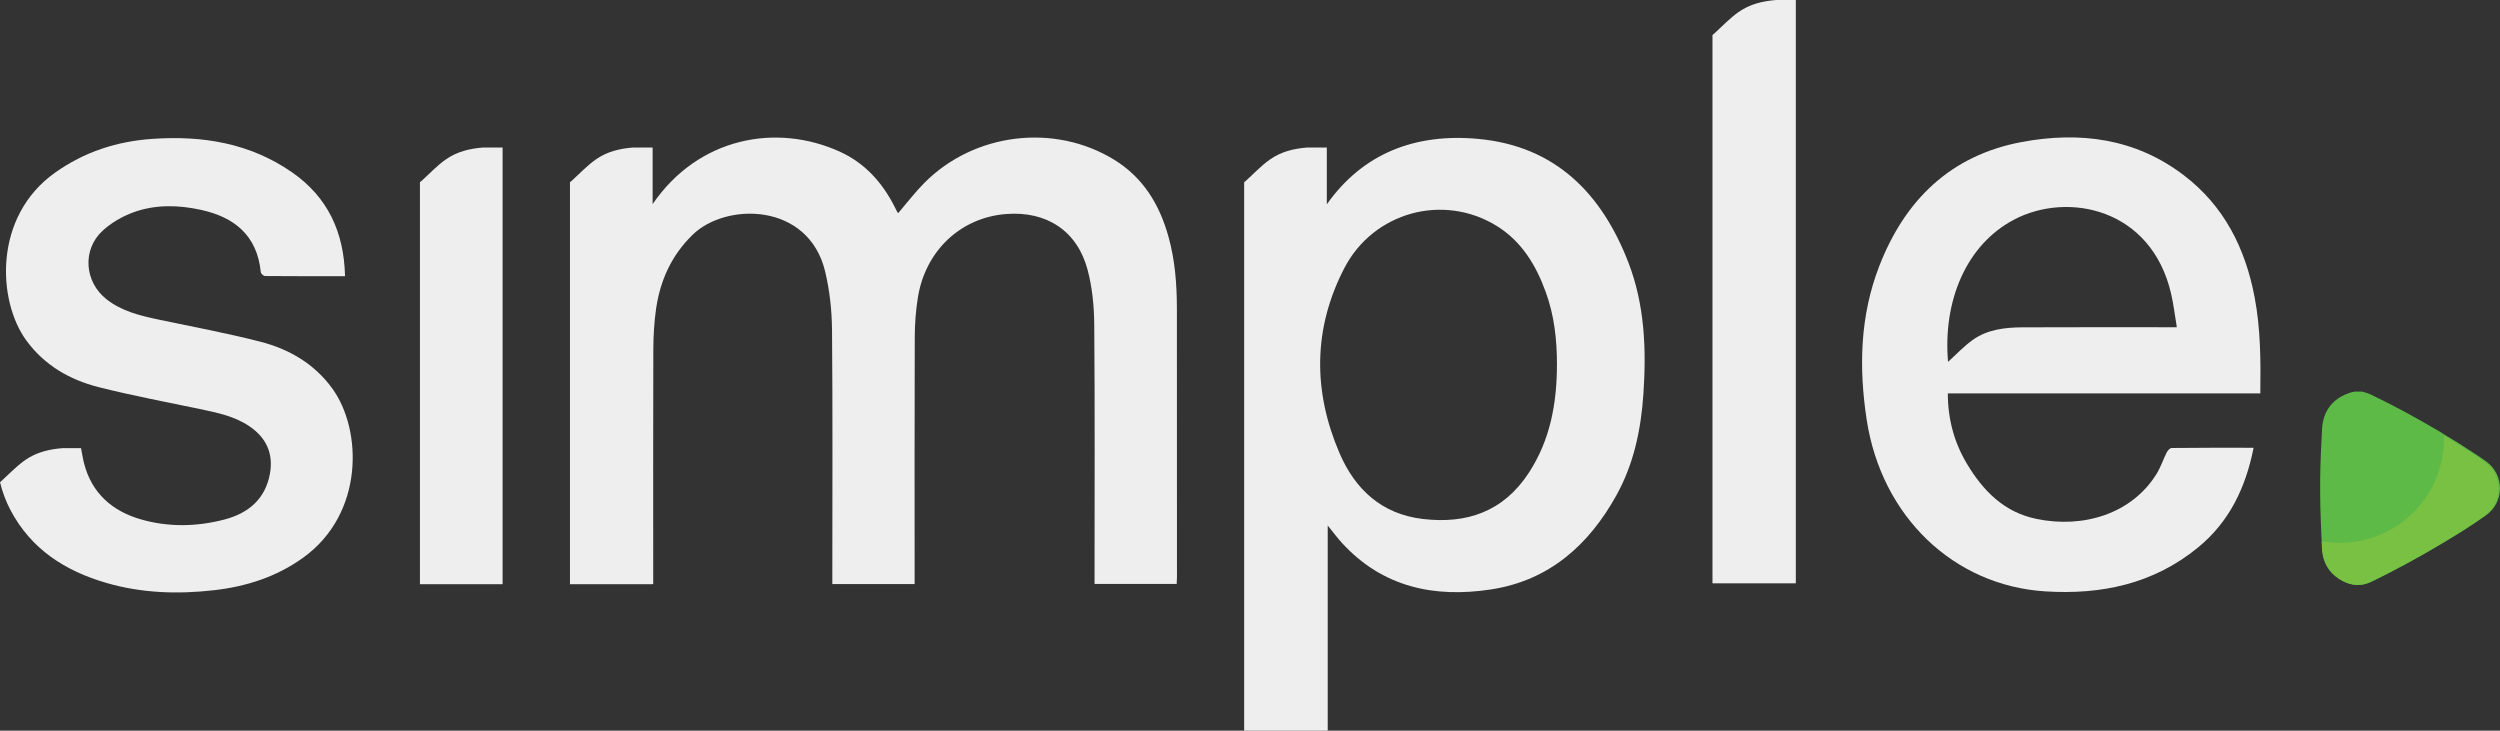
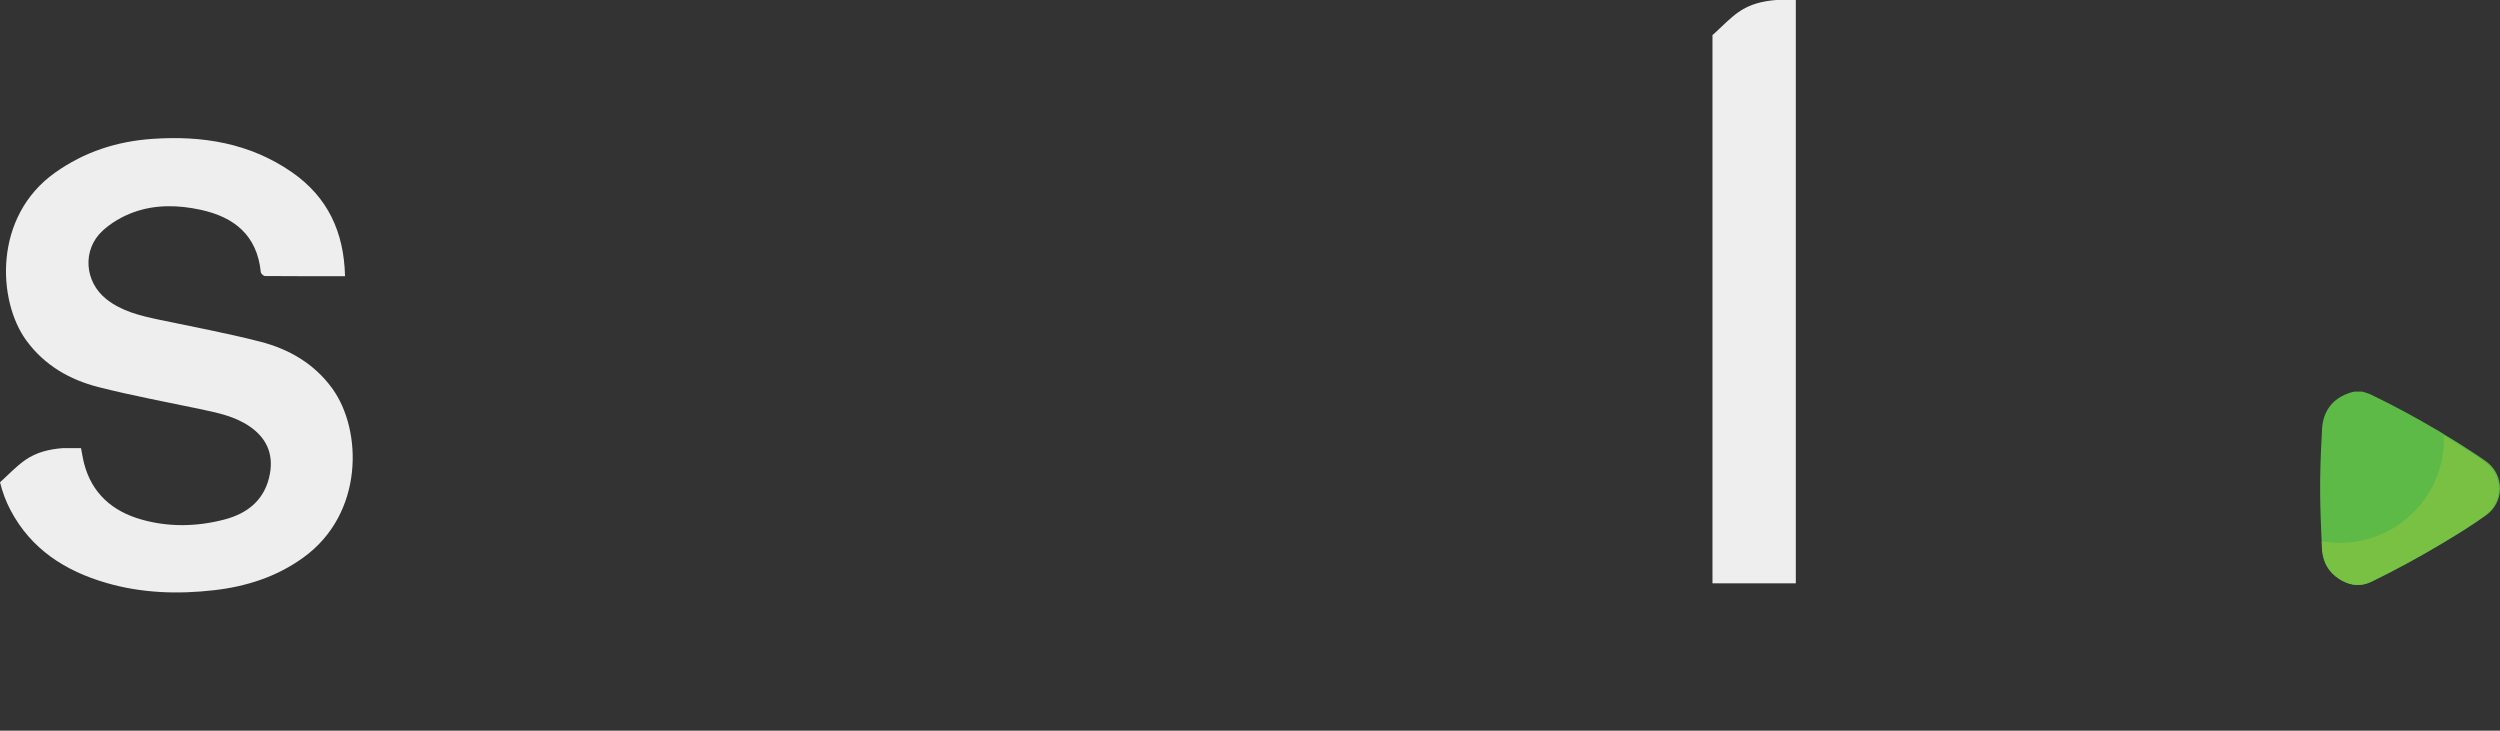
<svg xmlns="http://www.w3.org/2000/svg" version="1.1" id="Layer_1" x="0px" y="0px" width="250px" height="73.07px" viewBox="25 7.307 250 73.07" enable-background="new 25 7.307 250 73.07" xml:space="preserve">
  <rect x="25" y="7.307" width="250" height="73.07" fill="#333333" stroke="none" />
  <g>
-     <path fill="#EFEEEE" d="M250.359,52.084c-0.797,4.025-2.441,7.42-5.557,9.971c-4.455,3.648-9.67,4.746-15.283,4.389   c-9.129-0.578-16.367-7.453-17.852-17.172c-0.793-5.2-0.668-10.363,1.244-15.317c2.555-6.619,7.129-11.117,14.264-12.447   c5.805-1.082,11.365-0.375,16.223,3.337c4.016,3.067,6.125,7.275,7.057,12.149c0.604,3.165,0.623,6.362,0.576,9.651h-31.25   c0.002,2.576,0.635,4.896,1.902,7.023c1.615,2.707,3.715,4.857,6.947,5.527c4.727,0.982,9.563-0.518,12.027-4.502   c0.414-0.668,0.658-1.441,1.016-2.146c0.098-0.189,0.326-0.439,0.494-0.441C244.859,52.074,247.551,52.084,250.359,52.084    M219.803,43.491c0.83-0.745,1.6-1.582,2.508-2.219c1.459-1.021,3.191-1.223,4.924-1.231c4.852-0.022,9.701-0.01,14.551-0.01   c0.266-0.001,0.533,0,0.896,0c-0.199-1.198-0.324-2.271-0.563-3.315c-1.959-8.579-10.338-10.284-15.725-7.441   C221.652,31.777,219.281,37.346,219.803,43.491" />
    <path fill="#5DBA47" d="M257.16,61.266c-0.008-0.121-0.014-0.242-0.018-0.363c0-0.021-0.002-0.043-0.002-0.063   c-0.012-0.219-0.02-0.434-0.031-0.65c-0.008-0.217-0.016-0.432-0.023-0.646c-0.008-0.174-0.014-0.346-0.02-0.518   c-0.027-0.793-0.045-1.586-0.051-2.381c-0.014-1.9,0.047-3.799,0.156-5.695c0.027-0.494,0.021-0.996,0.127-1.482   c0.32-1.469,1.25-2.391,2.646-2.873c0.164-0.057,0.338-0.086,0.506-0.127h0.793c0.268,0.092,0.545,0.154,0.805,0.277   c2.205,1.053,4.352,2.215,6.455,3.451c0.34,0.199,0.688,0.387,1.01,0.617c0.947,0.549,1.867,1.143,2.781,1.742   c0.447,0.293,0.896,0.584,1.328,0.898c1.832,1.336,1.84,4.043,0,5.367c-1.445,1.039-2.963,1.971-4.492,2.883   c-2.262,1.352-4.576,2.605-6.945,3.762c-0.998,0.486-1.959,0.438-2.906-0.07c-0.646-0.344-1.211-0.838-1.572-1.48   c-0.205-0.365-0.334-0.764-0.414-1.174c-0.014-0.064-0.018-0.133-0.025-0.199c-0.014-0.123-0.027-0.244-0.039-0.367   C257.201,61.871,257.178,61.569,257.16,61.266" />
    <path fill="#78C143" d="M269.42,50.891c0.941,0.545,1.857,1.135,2.766,1.732c0.445,0.291,0.889,0.582,1.318,0.895   c1.822,1.328,1.832,4.02,0.002,5.336c-1.438,1.035-2.947,1.961-4.469,2.867c-2.25,1.346-4.553,2.592-6.906,3.742   c-0.994,0.484-1.947,0.436-2.895-0.068c-1.055-0.566-1.748-1.424-1.969-2.619c-0.08-0.436-0.09-0.885-0.098-1.328   c0.43,0.012,0.855,0.092,1.285,0.127c0.484,0.039,0.963,0.012,1.439-0.025c0.756-0.059,1.498-0.211,2.223-0.439   c1.172-0.367,2.244-0.92,3.209-1.676c2.186-1.711,3.51-3.936,3.947-6.682c0.086-0.533,0.125-1.068,0.113-1.607   C269.385,51.061,269.373,50.973,269.42,50.891" />
-     <path fill="#EFEEEE" d="M73.323,22.058c-1.322,0.1-2.609,0.399-3.732,1.186c-0.91,0.636-1.678,1.475-2.508,2.22   c0-0.004-0.001-0.008-0.001-0.013c-0.026,0.031-0.057,0.058-0.089,0.084v40.19h8.266V22.058H73.323z" />
    <path fill="#EFEEEE" d="M58.228,46.155c-1.805-2.487-4.326-3.941-7.211-4.682c-3.322-0.852-6.703-1.483-10.063-2.188   c-1.892-0.397-3.766-0.834-5.322-2.067c-2.184-1.731-2.427-4.925-0.389-6.821c0.873-0.813,1.999-1.461,3.125-1.868   c2.167-0.784,4.451-0.728,6.684-0.246c3.374,0.725,5.662,2.559,6.026,6.234c0.016,0.148,0.271,0.391,0.416,0.393   c2.639,0.023,5.278,0.018,8.008,0.018c-0.099-4.417-1.731-7.922-5.322-10.407c-4.21-2.913-8.945-3.67-13.932-3.327   c-3.548,0.244-6.799,1.289-9.743,3.378c-6.198,4.401-5.759,12.822-2.879,16.774c1.811,2.484,4.331,3.935,7.22,4.669   c3.35,0.852,6.754,1.484,10.139,2.195c1.735,0.367,3.475,0.713,4.973,1.736c1.664,1.137,2.395,2.705,2.038,4.711   c-0.455,2.553-2.155,3.969-4.524,4.594c-2.772,0.73-5.61,0.791-8.372-0.004c-2.857-0.82-4.916-2.596-5.692-5.598   c-0.127-0.492-0.202-0.996-0.308-1.529h-1.817c-1.337,0.102-2.638,0.402-3.774,1.199c-0.909,0.639-1.679,1.471-2.507,2.217   c0.236,0.961,0.575,1.889,1.047,2.783c2.06,3.91,5.468,6.084,9.582,7.279c3.524,1.025,7.134,1.146,10.757,0.732   c3.227-0.367,6.244-1.324,8.927-3.254C61.433,58.674,61.238,50.301,58.228,46.155" />
    <path fill="#EFEEEE" d="M204.582,65.643V7.307h-1.951c-1.334,0.101-2.629,0.403-3.764,1.197c-0.916,0.641-1.691,1.484-2.527,2.236   c0-0.004,0-0.008-0.002-0.012c-0.027,0.031-0.057,0.058-0.09,0.084v54.831H204.582z" />
-     <path fill="#EFEEEE" d="M142.689,38.165c-0.002-2.444-0.188-4.868-0.854-7.235c-0.898-3.192-2.526-5.874-5.42-7.651   c-5.973-3.669-14-2.702-18.985,2.322c-0.933,0.939-1.74,2.005-2.606,3.014c-0.021-0.02-0.066-0.048-0.086-0.087   c-0.098-0.18-0.188-0.364-0.279-0.547c-1.231-2.431-2.98-4.374-5.483-5.509c-6.35-2.879-14.136-1.438-18.715,5.246v-5.659h-0.317   h-1.618c-1.324,0.1-2.609,0.399-3.732,1.186c-0.91,0.636-1.678,1.475-2.509,2.22c0-0.004,0-0.008,0-0.013   c-0.027,0.03-0.058,0.058-0.089,0.084v40.17v0.02h8.267v-0.02h0.058v-1.023c0-7.469-0.014-14.936,0.011-22.403   c0.005-1.355,0.08-2.723,0.271-4.063c0.411-2.862,1.542-5.374,3.664-7.438c3.351-3.261,11.591-3.227,13.247,3.678   c0.454,1.899,0.671,3.896,0.688,5.854c0.074,8.133,0.031,16.268,0.031,24.401v1.004h8.229v-1.01c0-7.902-0.015-15.807,0.014-23.71   c0.004-1.302,0.103-2.617,0.306-3.903c0.745-4.723,4.301-8.05,8.875-8.387c4.026-0.294,7.073,1.699,8.104,5.585   c0.468,1.761,0.649,3.641,0.664,5.47c0.068,8.338,0.03,16.678,0.03,25.018v0.92h8.212c0.013-0.256,0.029-0.459,0.029-0.664   C142.692,56.076,142.698,47.121,142.689,38.165" />
-     <path fill="#EFEEEE" d="M187.852,33.591c-2.658-6.914-7.293-11.67-15.002-12.391c-6.314-0.59-11.545,1.421-15.168,6.538v-5.68   h-1.936c-1.324,0.1-2.609,0.399-3.732,1.186c-0.91,0.636-1.678,1.475-2.508,2.22c-0.001-0.004-0.001-0.008-0.001-0.013   c-0.026,0.031-0.058,0.059-0.089,0.084v7.689v2.792v44.361c2.573,0,5.084,0,7.596,0c0.203,0,0.404,0,0.76,0V59.856   c0.549,0.678,0.957,1.234,1.42,1.74c4.059,4.436,9.232,5.52,14.898,4.656c5.814-0.885,9.791-4.43,12.563-9.436   c1.732-3.129,2.447-6.566,2.688-10.102C189.643,42.255,189.475,37.809,187.852,33.591 M177.863,54.615   c-2.531,3.855-6.176,5.107-10.576,4.59c-4.109-0.484-6.77-2.945-8.334-6.582c-2.662-6.203-2.652-12.441,0.473-18.489   c2.912-5.632,9.912-7.529,15.246-4.233c2.49,1.539,3.926,3.921,4.902,6.605c0.852,2.344,1.127,4.783,1.121,7.261   C180.688,47.627,180.033,51.311,177.863,54.615" />
  </g>
</svg>